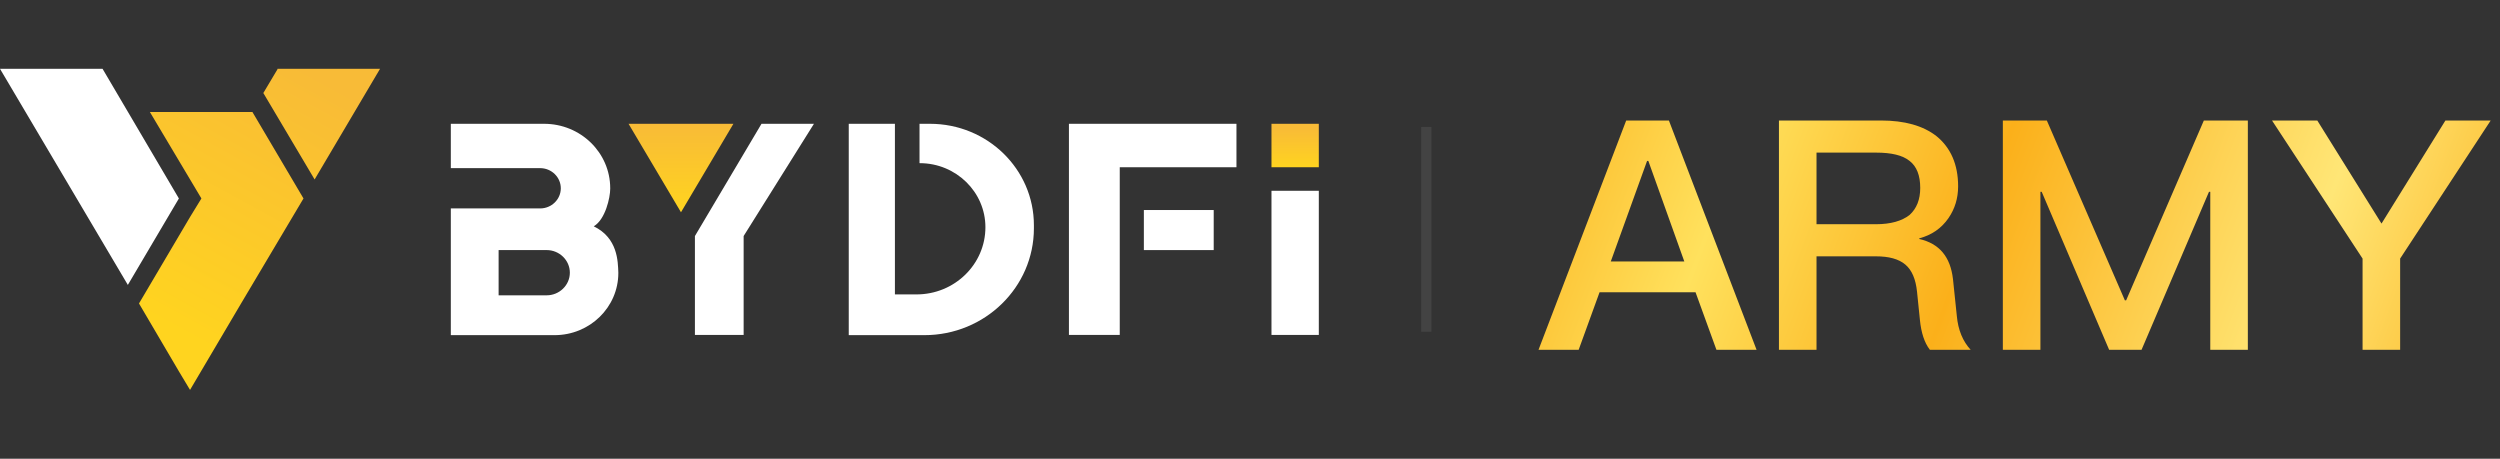
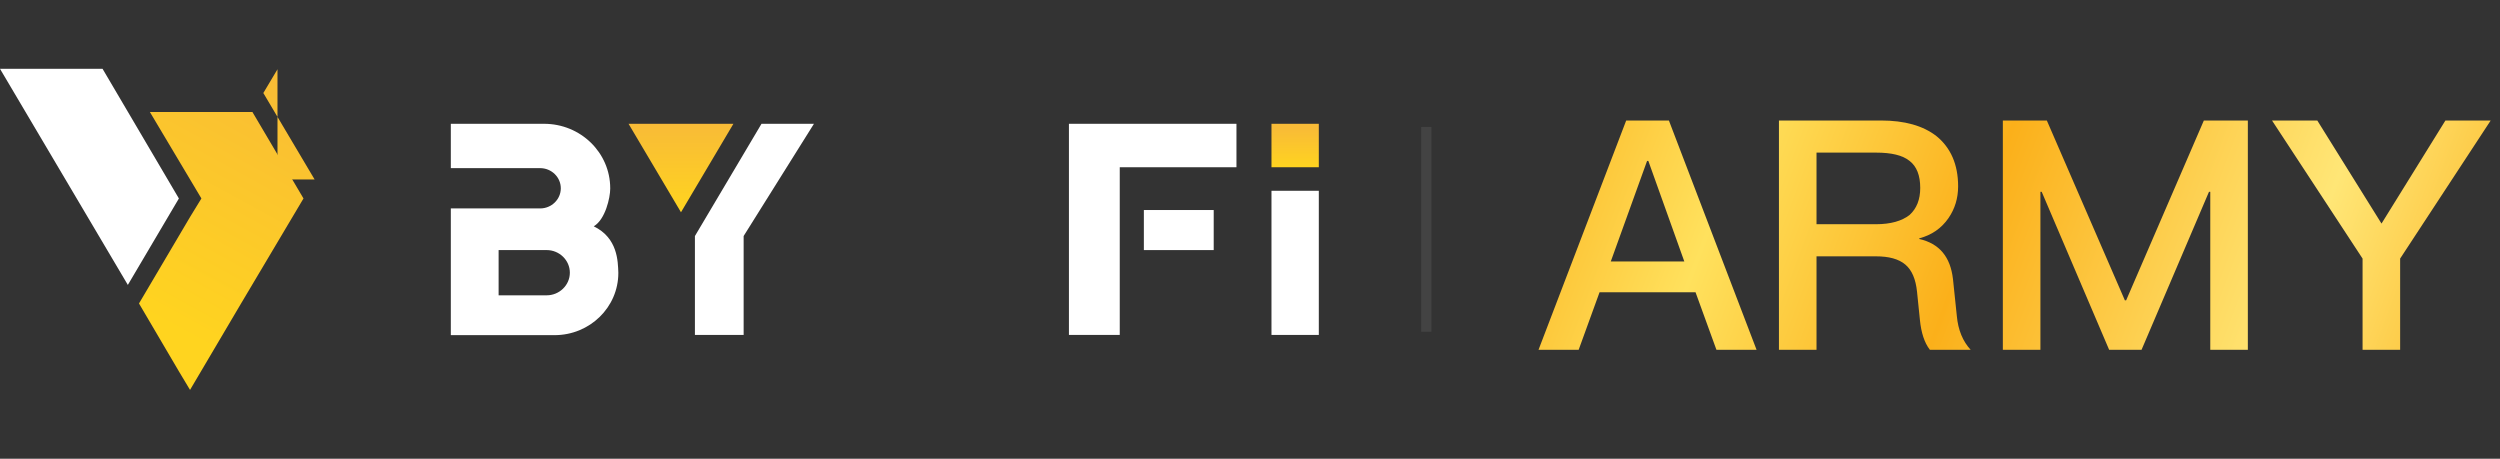
<svg xmlns="http://www.w3.org/2000/svg" width="218" height="40" viewBox="0 0 218 40" fill="none">
  <rect x="0" y="0" width="218" height="40" fill="#333333" stroke="none" />
  <path d="M8.943 6H0L11.148 24.845L15.599 17.307L8.943 6Z" fill="white" />
-   <path d="M24.197 6V6.039L22.963 8.111L27.434 15.649L33.14 6H24.197Z" fill="url(#paint0_linear_6008_17790)" />
+   <path d="M24.197 6V6.039L22.963 8.111L27.434 15.649H24.197Z" fill="url(#paint0_linear_6008_17790)" />
  <path d="M13.071 9.769L17.562 17.306L16.571 18.924L12.12 26.462L15.6 32.382L16.571 34L21.022 26.462L26.465 17.306L22.013 9.769H13.071Z" fill="url(#paint1_linear_6008_17790)" />
  <path d="M107.819 10.795H93.211V29.205H97.642V14.584H107.819V10.795Z" fill="white" />
  <path d="M105.835 18.314H99.745V21.807H105.835V18.314Z" fill="white" />
  <path d="M115 16.636H110.873V29.206H115V16.636Z" fill="white" />
  <path d="M115 10.795H110.873V14.584H115V10.795Z" fill="url(#paint2_linear_6008_17790)" />
  <path d="M51.775 19.734C52.786 19.142 53.211 17.228 53.211 16.458V16.419C53.211 13.301 50.621 10.795 47.445 10.795H39.312V14.662H47.101C48.092 14.662 48.902 15.452 48.902 16.419C48.902 17.386 48.092 18.175 47.101 18.175H39.312V29.225H48.355C51.431 29.225 53.919 26.798 53.919 23.799V23.779C53.879 22.792 53.879 20.76 51.775 19.734ZM49.691 23.779C49.691 24.864 48.78 25.752 47.667 25.752H43.479V21.806H47.667C48.78 21.806 49.691 22.694 49.691 23.779Z" fill="white" />
  <path d="M66.403 10.795H70.976L64.845 20.582V29.205H60.597V20.582L66.403 10.795Z" fill="white" />
-   <path d="M74.011 10.795V29.225H79.15H80.607C85.888 29.225 90.156 25.042 90.156 19.911V19.675V19.635C90.156 14.761 86.11 10.795 81.092 10.795H80.182V14.228H80.202C83.358 14.228 85.928 16.734 85.928 19.813C85.928 23.049 83.237 25.673 79.919 25.673H78.037V10.795H74.011Z" fill="white" />
  <path d="M59.382 18.51L63.954 10.795H54.809L59.382 18.51Z" fill="url(#paint3_linear_6008_17790)" />
  <rect opacity="0.1" x="123.929" y="11.072" width="0.893" height="17.857" fill="#D9D9D9" />
  <path d="M141.804 10.508H145.528L153.172 30.5H149.672L147.852 25.488H139.48L137.66 30.5H134.16L141.804 10.508ZM140.46 22.8H146.872L143.736 14.036H143.624L140.46 22.8ZM155.124 10.508H164.028C166.072 10.508 167.696 10.956 168.872 11.88C170.104 12.888 170.748 14.344 170.748 16.248C170.748 17.284 170.468 18.208 169.908 19.02C169.292 19.916 168.424 20.504 167.36 20.784V20.84C169.096 21.232 170.076 22.38 170.3 24.34L170.636 27.56C170.748 28.792 171.168 29.772 171.84 30.5H168.284C167.808 29.884 167.528 29.016 167.416 27.896L167.164 25.432C167.052 24.34 166.716 23.556 166.156 23.08C165.568 22.576 164.7 22.352 163.58 22.352H158.4V30.5H155.124V10.508ZM158.4 13.308V19.552H163.58C164.868 19.552 165.848 19.272 166.52 18.74C167.136 18.18 167.444 17.396 167.444 16.388C167.444 15.296 167.136 14.512 166.52 14.036C165.904 13.532 164.924 13.308 163.58 13.308H158.4ZM174.648 10.508H178.484L185.288 26.188H185.4L192.176 10.508H196.012V30.5H192.736V16.724H192.624L186.744 30.5H183.916L178.036 16.724H177.924V30.5H174.648V10.508ZM198.12 10.508H202.068L207.668 19.496L213.24 10.508H217.188L209.292 22.548V30.5H206.016V22.548L198.12 10.508Z" fill="url(#paint4_linear_6008_17790)" />
  <defs>
    <linearGradient id="paint0_linear_6008_17790" x1="15.466" y1="28.982" x2="27.736" y2="6.516" gradientUnits="userSpaceOnUse">
      <stop stop-color="#FFD41F" />
      <stop offset="0.998" stop-color="#F8BB37" />
    </linearGradient>
    <linearGradient id="paint1_linear_6008_17790" x1="11.986" y1="27.081" x2="24.256" y2="4.615" gradientUnits="userSpaceOnUse">
      <stop stop-color="#FFD41F" />
      <stop offset="0.998" stop-color="#F8BB37" />
    </linearGradient>
    <linearGradient id="paint2_linear_6008_17790" x1="112.932" y1="14.663" x2="112.932" y2="11.138" gradientUnits="userSpaceOnUse">
      <stop stop-color="#FFD41F" />
      <stop offset="0.998" stop-color="#F8BB37" />
    </linearGradient>
    <linearGradient id="paint3_linear_6008_17790" x1="59.379" y1="18.517" x2="59.379" y2="10.789" gradientUnits="userSpaceOnUse">
      <stop stop-color="#FFD41F" />
      <stop offset="0.998" stop-color="#F8BB37" />
    </linearGradient>
    <linearGradient id="paint4_linear_6008_17790" x1="133.799" y1="1.28" x2="220.289" y2="33.621" gradientUnits="userSpaceOnUse">
      <stop stop-color="#FBB01A" />
      <stop offset="0.225" stop-color="#FFE15D" />
      <stop offset="0.46" stop-color="#FBB01A" />
      <stop offset="0.765" stop-color="#FFE676" />
      <stop offset="1" stop-color="#FBB01A" />
    </linearGradient>
  </defs>
</svg>